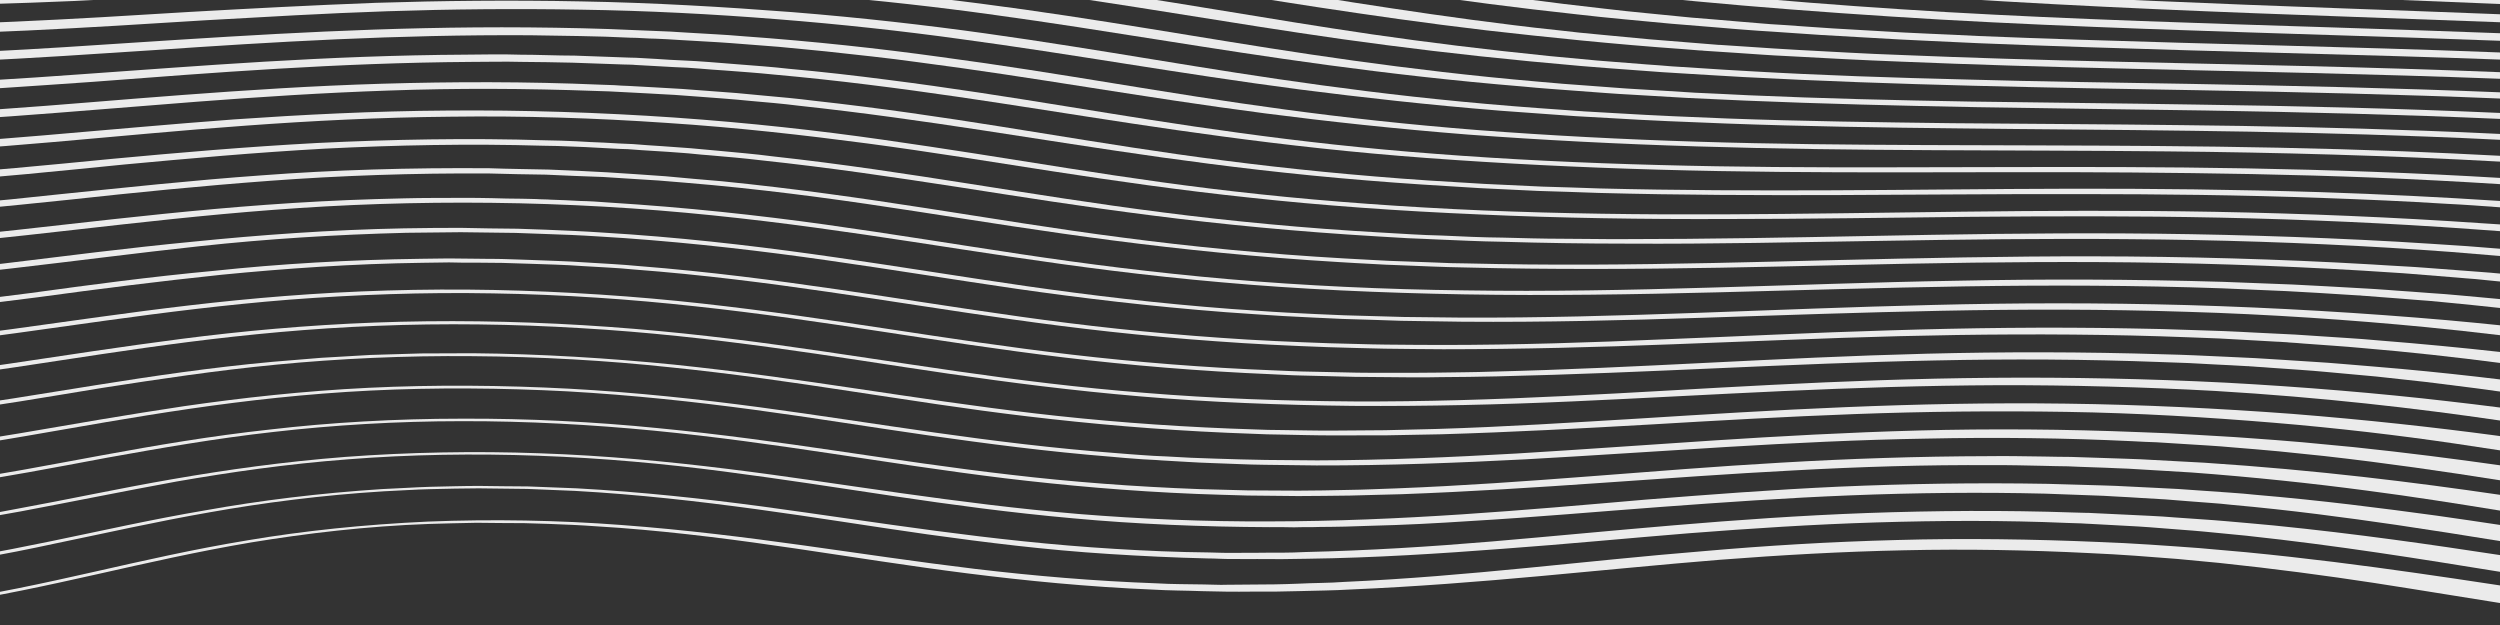
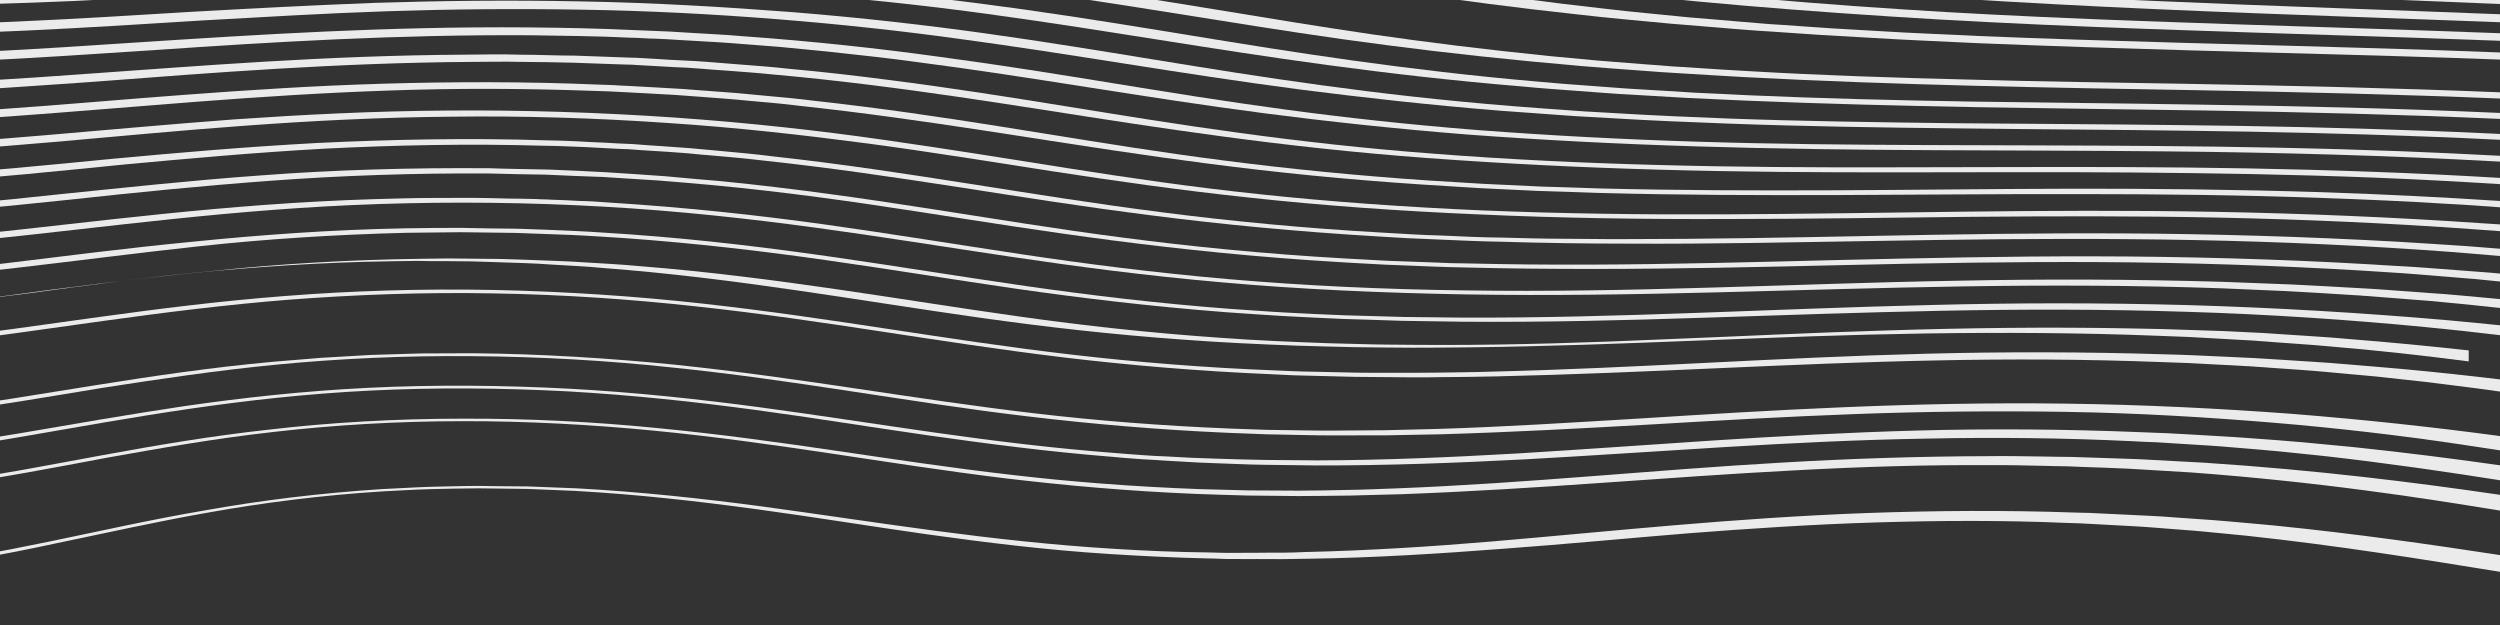
<svg xmlns="http://www.w3.org/2000/svg" id="Layer_1" x="0px" y="0px" width="2000px" height="500px" viewBox="0 0 2000 500" xml:space="preserve">
  <rect x="0" y="0" width="2000" height="500" fill="#333333" stroke="none" />
  <g>
    <g>
      <path fill="#EBEBEB" d="M1904.037-84.834c3.564,0.294,7.129,0.588,10.707,0.892c18.308,1.557,38.489,2.904,57.586,4.443 c9.184,0.683,18.446,1.325,27.67,1.988v7.782c-11.688-0.829-23.33-1.631-35.071-2.492c-21.534-1.671-42.592-3.127-64.529-4.921 c-21.667-1.774-43.903-3.575-64.954-5.379c-8.428-0.793-16.889-1.553-25.345-2.313H1904.037z" />
      <path fill="#EBEBEB" d="M1716.604-84.834c4.658,0.454,9.315,0.909,13.921,1.405c2.18,0.295,4.685,0.402,6.845,0.693 c0.432-0.114,2.133,0.062,1.709,0.174c1.014,0.092-2.49-0.221-0.125-0.009c1.259,0.112,2.51,0.225,3.776,0.336 c5.035,0.456,9.991,0.981,15.134,1.357c10.091,0.901,20.176,1.803,30.293,2.71c10.139,0.993,20.348,1.779,29.539,2.523 c19.221,1.458,37.494,3.089,57.387,4.525c19.957,1.536,40.007,2.938,60.229,4.329c21.475,1.474,43.042,2.889,64.689,4.268v7.666 c-22.807-1.443-45.746-2.935-68.824-4.495c-22.217-1.463-44.406-3.083-66.463-4.722c-22.164-1.557-44.799-3.596-67.181-5.262 c-11.569-0.957-21.627-1.869-31.579-2.677c-10.025-0.898-20.07-1.763-30.075-2.664c-5.081-0.373-9.938-0.951-15.015-1.323 c-1.245-0.112-2.504-0.217-3.756-0.33c-1.2-0.162-2.537-0.234-3.823-0.351c0.483-0.13-1.419-0.317-1.896-0.188 c-2.523-0.288-5.115-0.528-7.699-0.763c-10.303-0.927-20.274-2.111-30.578-3.032c-13.545-1.358-26.795-2.759-39.901-4.173 H1716.604z" />
      <path fill="#EBEBEB" d="M1546.099-84.834c32.605,4.012,66.79,7.823,102.723,11.372c9.462,0.939,18.962,1.849,28.45,2.787 c2.333,0.268,4.732,0.48,7.144,0.699c0.013-0.004,0.052,0,0.079-0.003c0.604-0.089,2.286,0.058,1.828,0.181 c1.307,0.118,2.618,0.224,3.924,0.34c5.273,0.384,10.336,0.958,15.623,1.346c20.567,1.76,42.538,3.878,61.667,5.164 c38.821,2.965,80.564,6.002,122.44,8.659c36.449,2.328,73.117,4.482,110.023,6.569v7.396 c-37.079-2.092-74.502-4.276-112.329-6.629c-45.494-2.898-90.96-5.912-137.54-9.659c-23.986-1.806-42.877-3.598-64.179-5.331 c-5.234-0.381-10.257-0.944-15.491-1.328c-1.278-0.112-2.611-0.212-3.884-0.325c0.47-0.131-1.483-0.301-1.968-0.17 c-4.127-0.447-2.318-0.216-3.777-0.35c-2.65-0.236-5.241-0.526-7.904-0.768c-10.5-1.024-21.016-2.041-31.499-3.062 c-52.935-5.235-102.733-10.942-148.89-16.889H1546.099z" />
      <path fill="#EBEBEB" d="M1395.414-84.834c55.762,8.232,115.84,16.066,182.647,22.79c19.196,1.81,38.337,3.69,57.634,5.506 c21.593,1.768,43.438,3.686,64.859,5.44c20.653,1.425,40.811,2.99,61.681,4.521c21.561,1.417,43.016,2.907,64.821,4.182 c57.169,3.477,114.747,6.491,172.943,9.428v7.179c-57.612-2.896-116.06-5.932-175.123-9.459 c-23.574-1.425-47.229-3.08-70.852-4.509c-23.699-1.692-47.872-3.466-71.697-5.163c-22.051-1.805-43.308-3.562-64.928-5.335 c0.504-0.136-1.537-0.304-2.041-0.166c0.185-0.051-4.611-0.408-3.757-0.33c-1.377-0.126-2.736-0.27-4.108-0.391 c-2.756-0.247-5.459-0.527-8.203-0.77c-5.505-0.497-10.938-1.055-16.444-1.548c-10.887-1.064-21.893-2.015-32.751-3.079 c-85.037-8.306-159.32-18.346-224.942-28.297H1395.414z" />
      <path fill="#EBEBEB" d="M1255.144-84.834c63.489,10.428,129.654,20.707,205.415,29.439c18.525,2.426,39.55,4.339,59.316,6.464 c20.142,2.142,41.643,3.954,62.462,5.911c0.49-0.135,2.458,0.045,1.966,0.18c0.367,0.032,0.539,0.054,0.65,0.067 c1.325,0.112,2.678,0.205,4.008,0.322c2.83,0.254,5.754,0.433,8.589,0.692c5.651,0.509,11.483,0.882,17.147,1.39 c11.431,0.932,22.793,1.942,34.355,2.792c21.852,1.534,43.188,3.038,65.537,4.544c91.377,5.852,185.279,10.254,279.678,14.465 c1.909,0.087,3.823,0.174,5.732,0.257v6.993c-95.088-4.402-193.609-8.703-292.268-14.984c-24.834-1.641-50.213-3.605-75.37-5.166 c-11.338-1.018-23.006-1.731-34.31-2.743c-5.639-0.504-11.441-0.857-17.075-1.358c-2.835-0.256-5.638-0.521-8.532-0.677 c-1.406-0.128-2.851-0.217-4.262-0.34c0.264-0.072-4.532-0.322-3.798-0.322c-0.542-0.145-1.629-0.055-2.173-0.199 c-22.952-2.14-46.52-4.172-68.835-6.423c-21.794-2.296-44.705-4.513-65.167-7.012c-84.002-9.758-155.51-20.639-221.629-31.419 c-5.838-0.96-11.622-1.916-17.42-2.873H1255.144z" />
      <path fill="#EBEBEB" d="M1119.704-84.834c9.124,1.505,18.142,3.012,27.019,4.527c68.599,11.486,134.772,22.941,211.923,32.866 c38.079,5.062,79.611,9.608,122.03,13.92c21.726,1.862,44.823,4.247,65.312,5.821c11.933,0.99,23.985,1.911,36.058,2.822 c5.963,0.532,12.02,0.981,18.074,1.422c5.673,0.419,11.357,0.826,17.129,1.137c91.981,6.348,191.713,11.127,289.439,14.954 c30.936,1.248,62.038,2.504,93.312,3.812v6.749c-27.929-1.154-55.996-2.286-84.275-3.424 c-101.257-4.182-205.575-8.631-311.245-15.865c-6.599-0.409-13.198-0.805-19.685-1.305c-6.022-0.441-11.961-0.952-17.996-1.394 c-11.895-0.983-23.986-1.771-35.866-2.752c-27.007-2.169-49.223-4.345-74.063-6.483c-46.634-4.608-91.915-9.666-132.923-14.985 c-82.626-10.669-152.256-22.43-220.741-33.588c-16.962-2.788-33.992-5.531-51.146-8.235H1119.704z" />
      <path fill="#EBEBEB" d="M973.648-84.834c40.352,5.7,77.908,11.733,114.11,17.729c71.952,11.821,139.768,23.885,219.014,34.155 c38.794,5.345,81.823,9.938,125.593,14.365c10.973,1.153,22.693,2.042,34.078,3.061c11.084,0.908,23.607,2.234,33.46,2.865 c12.383,0.932,24.78,1.854,37.192,2.788c6.188,0.476,12.35,1,18.617,1.389c5.918,0.367,11.809,0.744,17.744,1.116 c11.774,0.79,23.682,1.478,35.495,2.271c12.1,0.755,24.628,1.361,36.927,2.025c24.588,1.525,49.766,2.415,74.687,3.7 c50.378,2.192,100.999,4.19,152.012,6.005c42.101,1.541,84.546,3.082,127.423,4.773v6.388 c-39.12-1.511-78.484-2.917-118.206-4.333c-103.622-3.69-210.815-7.819-319.216-14.851c-6.653-0.509-13.45-0.857-20.182-1.277 c-6.203-0.474-12.358-0.988-18.633-1.379c-12.338-0.926-24.688-1.82-36.973-2.748c-15.133-1.014-25.648-2.17-38.689-3.25 c-12.37-1.108-25.132-2.096-37.217-3.264c-47.926-4.64-94.83-9.676-136.467-15.279c-84.932-11.033-155.204-23.134-226.652-34.662 c-47.395-7.58-95.935-15.008-147.546-21.588H973.648z" />
      <path fill="#EBEBEB" d="M789.377-84.834c4.074,0.379,8.142,0.765,12.23,1.131c5.956,0.686,12.338,1.204,18.334,1.742 c5.838,0.523,11.429,1.24,17.102,1.898c11.469,1.206,22.939,2.505,34.138,3.833c21.42,2.754,43.909,5.409,63.768,8.406 c41.648,5.79,79.084,11.964,116.739,17.935c74.098,12.165,144.856,24.498,227.594,34.915 c81.685,10.664,178.753,18.802,278.52,24.679c101.256,5.809,205.84,8.976,310.225,12.298c43.485,1.428,87.469,2.894,131.975,4.585 v6.043c-40.57-1.525-81.307-2.871-122.255-4.162c-105.57-3.438-215.289-6.579-325.742-12.834 c-107.042-6.271-213.161-14.873-301.126-26.189c-88.769-11.039-162.328-23.568-235.882-35.439 c-73.283-11.729-149.354-23.32-235.771-31.241c-10.329-1.086-20.903-1.982-31.414-2.93c-11.25-0.824-23.255-1.807-34.845-2.677 c-5.776-0.518-11.589-1-17.525-1.314c-1.451-0.133-2.948-0.204-4.387-0.327c0.047-0.012-0.828-0.087-1.265-0.119 c-0.596-0.075-1.253-0.169-1.65-0.06c-0.94-0.087-1.921-0.125-2.896-0.172H789.377z" />
      <path fill="#EBEBEB" d="M140.488-84.834c-49.582,1.129-99.627,1.781-149.943,1.258c-10.959-0.128-21.865-0.43-32.805-0.562 c-5.42-0.133-10.88-0.14-16.307-0.276c-4.451-0.105-8.66-0.288-12.941-0.42H140.488z" />
      <path fill="#EBEBEB" d="M-126.965-72.979c27.007,1.115,54.703,1.893,83.057,2.331c4.922-0.145,9.897,0.103,14.841,0.226 c5.069-0.151,10.21,0.132,15.28-0.021c10.234-0.126,20.538,0.11,30.81-0.024c20.593-0.384,41.411-0.539,62.203-1.044 c41.884-0.909,83.938-2.525,126.939-3.926c86.759-3.11,178.376-6.155,278.665-5.005c12.511,0.126,25.291,0.377,38.1,0.642 c12.734,0.491,25.76,0.319,38.556,1.009c25.926,0.916,51.866,2.074,77.681,3.512c13.232,0.856,25.1,1.248,39.685,2.386 c12.276,0.719,24.243,1.776,36.369,2.691c11.905,0.898,24.741,2.049,37.356,3.179c12.265,1.267,25.557,2.301,37.304,3.537 c47.983,4.987,92.226,10.732,134.228,16.698c41.153,6.123,80.351,12.436,118.432,18.685 c76.012,12.575,151.34,25.138,241.354,35.079c21.813,2.667,46.177,4.697,69.268,7.106c12.304,0.925,24.423,2.038,36.654,3.056 c6.095,0.543,12.312,0.988,18.394,1.534c3.963,0.354,12.291,1.021,18.413,1.296c13.066,0.998,26.344,1.835,39.536,2.754 c12.954,0.801,25.458,1.417,38.199,2.211c25.007,1.648,52.192,2.469,78.284,3.871c107.221,4.416,214.719,6.655,324.867,9.981 c30.387,0.914,61.283,1.979,92.492,3.195v5.686c-27.717-1.037-55.459-1.955-83.176-2.769 c-108.73-3.196-219.92-5.66-333.957-10.338c-28.227-1.418-55.949-2.417-84.548-4.213c-14.119-0.76-28.524-1.633-42.259-2.426 c-13.127-0.914-26.272-1.777-39.357-2.692c-7.131-0.441-12-0.727-20.833-1.437c-6.718-0.42-13.145-1.115-19.758-1.624 c-13.159-1.098-26.371-2.129-39.497-3.226c-25.086-2.415-51.41-4.66-74.867-7.436c-97.142-10.505-176.618-23.373-253.3-35.746 c-38.251-6.173-76.33-12.271-115.788-18.025c-39.927-5.628-81.279-10.898-125.255-15.348c-10.835-1.144-22.058-1.917-32.772-3.044 c-10.991-0.986-21.295-2.055-33.983-2.843c-12.073-0.907-24.259-1.699-36.29-2.606c-9.496-0.671-23.031-1.113-34.104-1.944 c-46.626-2.665-94.074-3.967-140.748-4.488c-92.597-1.015-181.265,2.033-269.204,5.009c-43.697,1.53-86.977,3.056-131.451,4.097 c-21.738,0.649-44.365,0.528-66.185,1.183c-11.111-0.003-22.203,0.104-33.271,0.104c-5.505,0-11.03,0.048-16.543,0.048 c-5.665,0-11.318-0.204-16.964-0.204c-11.242-0.134-22.46-0.275-33.68-0.408c-10.4-0.253-20.743-0.659-31.141-0.917 c-5.147-0.125-10.283-0.321-15.432-0.446c-0.628,0.166-1.638,0.1-2.604,0.009V-72.979z" />
-       <path fill="#EBEBEB" d="M-126.965-49.761c8.188,0.233,16.38,0.497,24.601,0.695c11.173,0.503,21.045,0.231,31.447,0.49 c10.355,0.118,20.526,0.463,31.182,0.2c42.823,0.128,85.851-1.343,129.477-2.481c43.633-1.829,88.092-3.331,133.272-5.249 c45.892-1.659,92.988-3.183,142.199-4.366c49.966-0.64,102.166-0.841,155.623,0.561c13.443,0.133,26.881,0.842,40.357,1.355 c6.753,0.261,13.663,0.298,20.296,0.744c6.771,0.255,13.356,0.794,20.135,1.054c13.922,0.748,25.81,1.383,41.492,2.278 c12.595,0.968,25.396,1.747,38.019,2.717c12.604,0.783,25.935,1.874,38.876,3.192c12.966,1.164,26.952,2.222,38.853,3.631 c12.564,1.126,24.562,2.678,36.94,3.961c12.065,1.425,23.548,2.887,35.429,4.292c94.272,11.712,170.132,25.79,251.253,38.624 c40.987,6.354,82.751,12.627,128.409,18.187c11.08,1.488,23.297,2.696,35.024,4.009c5.956,0.612,11.728,1.361,17.686,1.978 c6.056,0.624,12.358,1.149,18.479,1.781c12.385,1.201,24.627,2.396,37.251,3.524c12.875,1.066,25.821,2.062,38.715,3.124 c3.101,0.362,6.626,0.428,9.714,0.786c0.848,0.002,1.629,0.125,2.425,0.194c1.054,0-0.397,0.116,1.471,0.111 c1.689,0.153,3.399,0.339,5.169,0.339c6.838,0.525,13.802,0.938,20.746,1.37c13.688,0.89,28.1,1.964,41.298,2.621 c13.425,0.668,26.782,1.484,40.259,2.159c13.425,0.776,27.563,1.32,41.419,1.85c55.837,2.332,112.329,4.02,168.802,5.31 c101.336,2.417,203.58,4.153,310.648,8.475v5.262c-100.833-3.849-201.09-5.734-303.672-8.22 c-58.01-1.277-117.245-3.068-176.48-5.529c-14.809-0.643-29.373-1.155-44.247-1.96c-14.875-0.799-29.718-1.578-44.526-2.379 c-15.154-0.656-28.008-1.733-42.082-2.645c-6.818-0.524-13.747-0.923-20.632-1.351c-1.69-0.154-3.513-0.185-5.195-0.336 c0.053-0.018-3.115-0.386-3.586-0.258c-0.86-0.078-1.741-0.13-2.604-0.209c-3.491-0.233-6.877-0.591-10.375-0.825 c-56.188-4.006-108.254-9.427-157.604-15.045c-48.854-5.74-92.908-12.151-135.374-18.586 C969.482-7.19,893.382-20.856,805.617-31.68c-10.835-1.46-21.701-2.771-33.031-3.961c-11.422-1.199-22.826-2.396-34.209-3.592 c-11.383-1.199-22.992-2.119-34.488-3.149c-11.362-1.021-22.641-2.02-35.812-2.877c-12.715-0.789-25.371-1.653-37.894-2.62 c-11.993-0.539-23.952-1.113-35.754-1.848c-6.194-0.15-12.278-0.551-18.326-0.928c-6.176-0.24-12.378-0.388-18.54-0.624 c-12.338-0.399-24.588-0.908-36.873-1.164c-49.02-1.15-97.367-1.046-144.849-0.266c-46.978,0.891-93.161,2.389-138.807,4.213 c-45.301,1.927-90.509,3.867-136.161,5.401c-45.494,1.529-91.391,2.662-137.652,2.787c-11.385,0.004-23.43-0.176-35.044-0.176 c-11.575,0-23.649-0.203-34.197-0.463c-6.997-0.17-13.966-0.355-20.944-0.539V-49.761z" />
      <path fill="#EBEBEB" d="M-126.965-26.47c3.192,0.087,6.393,0.159,9.6,0.197c11.589,0.376,21.588,0.204,32.415,0.332 c10.688,0.127,21.222,0.009,32.308,0.008c89.111-0.651,177.864-5.567,270.92-9.758c47.308-1.932,96.309-4.092,147.876-4.729 c25.696-0.65,52.558-0.46,79.34-0.463c27.285,0.389,54.616,0.762,82.406,1.683c13.905,0.388,27.754,0.928,41.584,1.614 c14.206,0.769,28.49,1.414,42.729,2.179c26.266,1.832,52.033,3.29,79.365,5.911c27.723,2.311,52.597,4.946,77.985,7.729 c24.391,2.884,48.808,5.897,71.421,9.132c92.439,12.751,169.577,27.383,256.92,40.149c43.917,6.362,90.893,12.175,141.164,17.281 c12.888,1.155,25.643,2.452,38.557,3.611c13.299,1.021,26.67,2.13,40.08,3.161c6.46,0.402,14.311,1.032,19.407,1.486 c7.189,0.386,14.239,0.972,21.454,1.359c14.166,0.863,28.929,1.978,42.69,2.619c55.035,3.216,114.185,5.164,171.856,6.575 c58.658,1.669,117.364,2.425,176.713,3.454c80.815,1.483,164.447,3.266,250.174,6.791v4.974 c-80.771-3.327-161.547-5.195-242.031-6.66c-118.278-2.037-240.215-4.022-363.277-10.542c-15.419-0.777-28.91-1.792-43.526-2.577 c-7.097-0.474-14.211-0.931-21.376-1.315c-8.904-0.628-14.755-1.141-22.342-1.649c-14.318-1.026-28.684-2.117-42.729-3.291 c-13.663-1.306-27.504-2.451-41.128-3.761c-53.762-5.166-103.814-11.265-149.99-17.739 C982.062,18.276,903.892,3.871,815.303-8.043c-21.646-3.098-44.863-5.729-67.604-8.462c-23.595-2.459-47.044-5.086-71.109-6.896 c-22.596-2.202-50.516-3.711-76.139-5.499c-23.211-1.039-49.971-2.655-75.051-3.174c-203.036-6.575-379.77,12.673-574.53,13.976 c-11.535,0.406-23.954,0.291-35.894,0.043c-11.834-0.004-24.529,0.153-35.303-0.328c-2.213-0.026-4.427-0.074-6.639-0.122V-26.47z " />
      <path fill="#EBEBEB" d="M-126.965-2.97c2.815,0.035,5.699,0.081,8.435,0.112c10.86-0.137,21.779,0.135,32.679-0.005 C-41.43-3.383,4.182-4.489,49.463-6.523c45.791-2.051,91.873-4.626,139.189-7.068c47.694-2.465,97.143-4.744,149.129-5.902 c52.279-1.159,107.803-1.468,163.858,0.322c14.114,0.395,28.253,0.733,42.273,1.487c14.558,0.56,27.246,1.195,43.239,2.106 c26.697,1.7,53.268,3.288,80.971,5.942C722.878-4.899,772.97,1.05,819.298,7.598c93.272,13.191,171.844,28.177,263.314,40.869 c45.771,6.35,94.538,12.236,147.877,16.85c13.038,1.254,26.808,2.291,40.644,3.26c6.843,0.528,13.747,1.017,20.611,1.545 c3.074,0.273,7.58,0.596,9.614,0.706c3.626,0.244,7.304,0.421,10.92,0.664c14.562,0.883,29.193,1.706,43.724,2.679 c14.232,0.664,28.559,1.275,42.804,2.04c58.116,2.565,117.948,4.014,177.083,5.038c59.898,0.903,119.883,1.389,180.756,2.41 c78.185,1.082,160.107,2.999,243.355,6.7v4.771c-78.683-3.499-157.816-5.426-235.65-6.731 c-60.82-0.907-121.592-1.629-183.278-2.666c-61.196-1.147-122.956-2.648-184.882-5.249c-15.453-0.778-31.004-1.356-46.362-2.13 c-14.583-0.884-29.194-1.69-43.718-2.57c-3.625-0.245-7.322-0.386-10.938-0.632c-5.175-0.377-7.734-0.551-11.728-0.817 c-7.249-0.563-14.525-1.074-21.76-1.629c-14.432-1.126-29.174-2.05-42.823-3.44c-56.732-4.653-108.559-10.737-156.537-17.189 c-95.91-12.964-176.422-27.723-266.487-40.094C751.51,5.762,703.121,0.31,653.949-3.746c-23.435-2.1-50.98-3.746-77.489-5.433 c-12.616-0.63-25.305-1.098-37.88-1.723c-12.86-0.641-25.935-0.831-38.822-1.327c-51.582-1.548-103.105-1.603-152.879-0.172 C297.363-11.372,249.2-9.1,201.62-6.646c-47.183,2.438-94.095,5.061-141.556,7.408C12.717,2.801-35.264,4.261-83.797,4.783 c-12.218-0.12-24.45,0.098-36.643-0.025c-2.232,0-4.338-0.042-6.525-0.059V-2.97z" />
      <path fill="#EBEBEB" d="M-126.965,20.642c0.697,0.003,1.379,0.012,2.074,0.015c11.092,0,22.216-0.099,33.348-0.096 c11.311-0.398,22.754-0.594,34.216-0.719c11.437-0.402,22.886-0.679,34.356-1.086c11.508-0.406,23.017-0.898,34.506-1.415 c46.335-2.075,92.71-4.833,140.006-7.786c47.951-2.684,97.156-5.327,148.91-7.28c52.484-1.682,107.862-2.294,164.415-1.146 c57.274,1.026,114.463,4.396,168.829,8.572c56.26,4.53,107.213,10.393,154.647,17.029c95.193,13.312,174.962,28.727,268.99,41.494 c46.938,6.443,97.561,12.254,152.259,16.644c13.668,1.146,27.814,2.096,41.769,3.095c3.524,0.235,7.01,0.532,10.528,0.769 c1.418,0.127,4.79,0.27,4.546,0.334c1.888,0.003,3.649,0.315,5.545,0.312c7.395,0.401,14.743,0.87,22.157,1.271 c30.101,1.828,58.467,2.995,87.899,4.161c59.753,2.188,120.062,3.012,180.17,3.767c60.826,0.521,121.453,0.775,183.551,1.545 c62.728,0.652,127.099,2.021,193.133,4.45c20.255,0.711,40.663,1.591,61.11,2.592v4.688c-19.587-0.989-39.232-1.868-58.885-2.589 c-63.053-2.418-125.785-3.847-188.102-4.631c-61.568-0.884-123.104-1.131-185.426-1.907 c-61.436-0.643-123.932-1.567-186.453-3.895c-31.096-1.161-63.243-2.483-92.114-4.296c-7.395-0.396-14.768-0.839-22.149-1.236 c-1.869,0.001-3.625-0.309-5.508-0.309c-2.039-0.184-4.141-0.324-6.246-0.434c-3.697-0.247-7.343-0.548-11.046-0.796 c-14.55-1.136-29.499-2.06-43.956-3.189c-57.521-4.642-110.573-10.619-160.148-16.962 c-98.479-12.927-180.481-28.112-272.985-40.554C721.713,24.771,672.185,19.363,622,15.379 c-51.318-4.093-104.65-6.872-157.479-7.65c-52.385-0.907-104.204-0.415-154.443,1.259c-49.779,1.657-97.949,4.553-146.027,7.241 c-94.027,5.88-189.453,12.039-289.558,11.908c-0.485-0.003-0.974-0.009-1.458-0.01V20.642z" />
      <path fill="#EBEBEB" d="M-126.965,44.701c78.616-0.387,158-5.489,237.631-10.812c95.758-6.18,198.127-12.86,311.961-11.97 c28.623,0.268,57.565,0.829,86.249,2.223c7.201,0.278,14.41,0.605,21.646,0.883c9.131,0.277,14.246,0.935,21.681,1.224 c13.815,0.896,27.551,1.426,41.451,2.674c57.944,4.152,109.876,9.875,158.471,16.603c98.203,13.139,179.172,29.062,275.121,41.965 c47.927,6.514,99.774,12.215,155.392,16.601c55.843,4.239,116.409,7.466,175.452,9.258c60.614,1.927,121.632,2.439,182.292,2.696 c61.448,0.254,123.09,0.247,185.924,0.759c63.482,0.521,129.072,1.688,196.311,4.236c25.643,1.028,51.517,2.217,77.385,3.589v4.67 c-88.423-4.91-179.039-7.385-266.865-8.198c-123.586-1.281-247.318,0.056-375.271-3.975 c-63.435-1.921-124.063-5.085-183.523-9.473c-58.135-4.614-112.31-10.496-162.36-16.969 c-99.92-13.051-183.135-28.677-278.301-41.021c-23.211-3.246-48.171-5.84-72.833-8.545c-12.503-1.293-25.272-2.388-37.788-3.665 c-12.787-0.963-25.502-2.006-38.264-2.969c-12.774-0.98-27.358-1.604-40.788-2.471c-6.39-0.398-14.656-0.955-19.6-1.074 c-6.786-0.002-13.351-0.782-20.124-0.777c-26.522-1.383-53.622-1.455-80.225-1.967c-106.28-0.638-205.404,5.309-301.704,11.949 C74.502,43.33,26.432,46.503-22.574,48.83c-12.178,0.653-24.312,1.27-36.674,1.527c-12.23,0.548-24.61,0.791-36.932,1.044 c-10.153,0.162-20.503,0.318-30.785,0.429V44.701z" />
      <path fill="#EBEBEB" d="M-126.965,68.926c4.419-0.052,8.826-0.104,13.252-0.153c11.661-0.522,23.487-0.844,35.342-1.092 c47.329-1.819,94.645-4.706,142.047-8.185c96.016-6.713,196.039-15.144,309.448-15.777c14.299-0.13,28.604-0.444,43.042,0.042 c14.504,0,28.994,0.738,43.56,0.738c14.491,0.632,29.18,0.958,43.729,1.594c4.042,0,6.587,0.21,11.668,0.482 c3.513,0.138,6.932,0.459,10.437,0.597c6.951,0.465,13.907,0.931,21.004,1.201c13.994,0.541,28.066,1.881,42.412,2.984 c14.339,1.119,28.816,2.152,41.882,3.656c27.578,2.469,53.558,5.506,78.85,8.778c101.76,12.915,184.199,29.313,281.587,42.477 c48.64,6.67,100.879,12.611,157.636,16.845c56.347,4.365,118.074,7.354,177.84,8.884c61.408,1.692,123.002,1.985,184.305,1.858 c62.112,0,124.189-0.44,187.879-0.186c64.455,0.258,130.787,1.226,199.16,3.776c34.064,1.219,68.055,2.865,101.887,4.891v4.985 c-33.362-2.109-67.326-3.9-101.178-5.237c-64.755-2.559-129.265-3.567-193.031-4.077c-125.058-1.021-249.533,1.479-379.002-2.275 c-64.112-1.799-125.321-4.907-185.207-9.322c-59.203-4.367-113.515-10.51-163.567-17.24 C877.713,95.809,792.728,79.838,694.408,67.723c-24.484-3.042-49.575-5.777-75.688-8.117c-12.749-1.319-25.962-2.221-38.98-3.227 c-6.581-0.403-13.074-0.894-19.48-1.467c-6.441-0.579-13.775-0.942-20.76-1.209c-7.051-0.274-13.866-0.898-20.918-1.17 c-3.511-0.138-6.91-0.445-10.422-0.58c-1.644-0.26-6.42-0.25-9.496-0.367c-13.648-0.524-27.285-0.925-40.875-1.448 c-13.589-0.375-27.245-0.494-40.827-0.63c-13.523-0.379-27.034,0.017-40.485,0.017c-106.928,0.767-204.846,8.525-302.115,15.94 c-48.447,3.323-97.049,7.033-147.126,8.81c-12.505,0.376-24.947,0.871-37.403,1.246c-5.6,0.116-11.198,0.181-16.797,0.245V68.926z " />
      <path fill="#EBEBEB" d="M-126.965,93.588c42.062-0.991,85.195-3.1,127.084-6.251c48.514-3.328,96.559-7.703,146.658-11.416 c50.463-3.758,102.952-7.265,158.83-8.933c56.226-1.679,115.919-1.798,174.723,0.752c3.712,0.144,7.437,0.244,11.132,0.386 c3.672,0.328,7.567,0.462,11.404,0.611c7.042,0.474,14.312,0.697,21.349,1.173c7.109,0.481,14.24,0.752,21.467,1.238 c7.137,0.644,14.604,1,21.76,1.642c14.735,0.956,29.088,2.224,42.651,3.604c13.882,1.245,28.054,2.52,40.936,4.192 c108.438,11.95,193.415,28.896,290.889,42.774c48.979,6.975,101.548,13.166,158.22,17.814c28.028,2.429,58.336,4.277,87.283,5.942 c15.412,0.774,30.936,1.395,46.42,2.177c15.22,0.395,30.388,0.947,45.633,1.459c62.105,1.563,124.747,1.747,186.759,1.487 c62.819-0.251,125.448-1.134,189.759-1.262c65.072-0.127,132.166,0.588,201.492,2.774c47.535,1.578,95.268,3.941,142.518,7.021 v5.075c-14.048-1.041-28.141-2.11-42.639-2.796c-32.559-2.06-65.689-3.502-98.758-4.659c-65.742-2.416-131.107-3.11-195.604-3.11 c-126.264-0.255-253.023,2.57-384.15-0.943c-16.186-0.513-32.287-1.202-48.469-1.6c-15.41-0.774-30.822-1.549-46.247-2.215 c-31.632-1.906-61.899-3.755-91.424-6.232c-58.871-4.765-112.781-11.316-162.765-18.298 c-99.728-13.989-187.322-30.243-291.223-41.447c-12.396-1.605-25.992-2.703-39.219-3.889c-13.039-1.35-26.549-2.257-39.867-3.278 c-6.58-0.587-13.457-0.886-20.012-1.479c-6.838-0.422-14.25-0.704-21.221-1.174c-7.045-0.474-14.326-0.647-21.344-1.117 c-3.332-0.125-6.592-0.385-9.938-0.513c-3.486-0.138-7.024-0.197-10.515-0.334c-55.604-2.061-111.62-2.294-165.184-0.345 C205.178,75.999,108.902,85.799,8.984,93.031c-44.5,3.221-89.596,5.725-135.949,6.953V93.588z" />
      <path fill="#EBEBEB" d="M-126.965,118.726c3.69-0.126,7.38-0.277,11.079-0.508c101.733-3.906,198.313-14.906,303.55-22.722 c53.823-3.712,110.825-6.678,170.592-7.058c59.925-0.518,122.877,1.57,181.059,5.581c60.481,4.228,115.734,10.415,166.734,17.722 c51.164,7.266,99.275,15.093,147.896,22.781c48.666,7.698,98.898,15.092,154.271,20.914 c55.432,5.912,115.727,10.232,178.124,12.919c63.31,2.581,126.858,3.393,190.639,3.14c64.312-0.263,127.993-1.369,192.741-2.14 c65.443-0.778,132.558-1.153,202.348,0.114c70.507,1.3,143.795,4.316,214.573,9.208c4.618,0.325,8.925,0.574,13.358,0.854v5.4 c-6.328-0.535-15.287-1.05-22.607-1.628c-65.431-4.755-133.996-7.775-201.726-9.2c-67.054-1.408-133.134-1.158-198.798-0.641 c-64.847,0.64-129.661,1.751-195.88,1.751c-65.007,0.256-132.876-0.7-197.453-3.659c-64.243-2.688-127.09-7.231-183.761-13.434 c-56.89-6.045-108.386-13.476-157.716-21.075c-49.331-7.599-96.91-15.444-148.029-22.253 c-50.802-6.704-104.662-12.821-160.777-16.468c-57.326-3.947-115.191-5.748-172.65-4.958c-56.765,0.51-111.54,3.313-164.051,7.165 c-52.252,3.74-102.312,8.662-153.303,13.065c-50.477,4.354-101.945,8.342-154.781,10.555c-5.022,0.314-10.21,0.495-15.432,0.644 V118.726z" />
      <path fill="#EBEBEB" d="M-126.965,144.056c20.805-0.839,41.584-1.984,62.528-3.443c51.637-3.599,102.502-8.472,154.173-13.537 c52.402-4.869,106.396-9.584,164.116-12.689c58.386-2.83,120.815-4.15,183.059-2.124c8.05,0.146,15.24,0.325,23.94,0.736 c7.473,0.498,15.074,0.825,22.713,1.118c7.501,0.503,15.141,0.859,22.787,1.147c7.521,0.677,15.292,1.13,22.999,1.645 c7.705,0.521,15.312,1.143,23.038,1.662c7.459,0.665,14.709,1.361,22.076,2.02c7.369,0.662,14.624,1.404,21.991,2.065 c7.335,0.655,14.292,1.501,21.21,2.368c56.903,6.226,108.202,14.212,158.57,22.084c50.451,7.933,100.277,15.973,154.325,22.854 c53.908,6.926,112.939,12.667,175.414,16.133c7.746,0.521,15.616,0.938,23.488,1.36c7.016,0.377,15.902,0.833,23.866,0.974 c16.255,0.771,32.793,1.53,48.7,1.659c16.109,0.393,32.11,0.911,48.449,0.917c16.341-0.006,32.726,0.413,48.959,0.286 c65.729,0,130.888-1.24,196.18-2.511c66.204-1.29,133.373-2.43,203.533-2.043c70.897,0.392,145.068,2.508,218.396,6.607 c18.686,1.16,35.753,2.167,55.816,3.55c8.852,0.708,17.752,1.4,26.637,2.093v5.797c-13.061-1.104-26.101-2.205-39.192-3.237 c-14.81-1.156-33.17-2.308-49.721-3.358c-67.989-4.119-138.038-6.321-206.794-6.843c-68.075-0.639-134.891,0.226-201.778,1.385 c-65.962,1.03-132.393,2.576-200.513,2.188c-33.692-0.003-67.485-0.524-101.568-1.541c-17.201-0.256-33.288-1.095-49.582-1.759 c-8.235-0.496-15.756-0.579-24.807-1.065c-8.164-0.385-16.115-1.049-24.258-1.436c-64.471-3.826-124.964-9.646-180.02-16.727 c-55.24-6.982-105.722-14.991-156.111-22.869c-50.584-7.755-101.543-15.382-156.968-21.296 c-6.838-0.786-13.637-1.556-20.745-2.191c-7.09-0.637-14.213-1.256-21.316-1.892c-7.242-0.45-14.014-1.419-21.275-1.865 c-7.057-0.636-14.417-0.991-21.634-1.478c-7.183-0.48-14.491-0.844-21.502-1.473c-7.712-0.139-15.192-0.702-22.767-1.061 c-7.592-0.36-15.088-0.906-22.738-1.047c-6.328-0.396-14.624-0.497-21.873-0.62c-59.329-1.775-118.604-0.511-175.01,2.321 c-55.77,3.102-108.691,7.878-161.128,12.753c-51.53,5.135-102.999,10.5-156.69,14.104c-22.713,1.667-45.731,2.859-68.975,3.899 V144.056z" />
      <path fill="#EBEBEB" d="M-126.965,170.06c6.181-0.336,12.376-0.714,18.612-1.149c52.729-2.938,104.384-7.931,155.769-13.482 c52.336-5.3,105.14-11.08,161.896-15.148c57.009-4.331,118.994-6.216,182.199-5.7c15.723,0.602,31.672,0.689,47.553,1.079 c16.553,0.639,31.162,1.316,46.72,2.203c15.479,0.882,31.062,2.092,46.613,3.137c15.12,1.355,29.79,2.807,44.956,3.988 c59.036,5.893,112.555,13.671,164.19,21.647c51.813,7.997,102.005,16.407,156.794,23.461 c54.486,7.197,114.054,13.055,177.211,16.655c7.971,0.382,15.848,0.921,23.846,1.303c3.836,0.147,8.39,0.483,11.575,0.606 c4.136,0.12,8.237,0.322,12.372,0.445c8.215,0.392,16.585,0.52,24.812,0.907c8.328,0.396,16.585,0.713,24.682,0.709 c32.46,0.772,65.637,1.108,98.6,0.98c66.63-0.261,132.188-2.006,198.148-3.664c66.894-1.544,134.784-3.102,205.993-2.971 c71.843,0.133,147.438,2.119,221.476,6.46c9.184,0.669,18.633,1.066,27.902,1.658c2.259,0.2,4.644,0.296,6.996,0.423 c4.394,0.235,4.956,0.404,7.692,0.55c4.308,0.389,8.813,0.605,13.153,0.996c8.812,0.623,17.532,1.368,26.384,1.992 c4.34,0.395,8.865,0.622,13.205,1.011c2.545,0.229,5.077,0.461,7.614,0.696v6.354c-2.93-0.287-5.838-0.588-8.779-0.867 c-3.956-0.355-7.806-0.81-11.774-1.163c-4.294-0.383-8.773-0.604-12.954-1.055c-8.68-0.684-17.294-1.413-25.947-2.099 c-4.273-0.382-8.653-0.66-12.927-1.045c-1.702-0.151-5.348-0.457-5.479-0.425c-2.166-0.112-4.273-0.295-6.453-0.411 c-8.628-0.517-17.162-1.14-25.755-1.656c-68.704-4.105-139.581-6.419-209.326-6.804c-68.962-0.389-136.507,0.792-204.005,2.347 c-66.549,1.533-133.928,3.123-202.705,3.125c-33.99,0-68.207-0.293-102.709-1.207c-17.386-0.264-33.381-1.084-49.984-1.72 c-4.147,0-8.185-0.469-12.345-0.469c-4.983-0.265-8.467-0.456-12.755-0.687c-8.189-0.489-16.498-0.819-24.588-1.39 c-65.112-3.866-125.608-10.111-181.14-17.321c-55.491-7.204-106.689-15.434-158.267-23.399 c-51.396-7.938-104.356-15.437-161.976-20.865c-14.452-1.291-28.915-2.567-43.493-3.703c-14.961-0.806-29.199-1.958-44.267-2.815 c-15.292-0.428-31.474-1.24-45.712-1.859c-15.193-0.127-30.327-0.568-45.407-0.938c-60.329-0.388-119.433,1.712-175.122,5.845 c-55.294,4.104-108.209,9.397-160.453,15.125c-52.166,5.362-104.49,10.864-159.22,14.216c-7.681,0.474-15.525,0.89-23.423,1.278 V170.06z" />
      <path fill="#EBEBEB" d="M-126.965,196.12c34.003-1.949,67.987-4.734,101.336-8.005c102.813-10.515,204.826-25.157,326.187-28.839 c15.267-0.401,30.499-0.915,46.103-0.917c15.591,0,31.154-0.223,46.825,0.157c7.825,0.234,15.697,0.462,23.567,0.46 c4.062,0.218,7.508,0.024,12.193,0.277c3.685,0.328,7.799,0.165,11.476,0.491c7.732,0.143,15.305,0.647,22.965,1.015 c7.707,0.138,15.386,0.645,23.071,1.253c62.463,3.879,119.995,10.176,173.606,17.641c53.663,7.538,103.992,15.801,155.966,23.621 c51.974,7.822,106.995,14.876,166.555,20.046c59.654,5.176,124.666,8.227,189.408,8.997c65.259,1.032,130.928-0.291,195.186-2.21 c65.324-1.808,130.226-4.374,197.776-5.517c68.206-1.428,139.933-1.304,213.307,0.889c18.44,0.636,36.847,1.493,55.394,2.129 c18.439,0.888,36.727,1.952,55.146,2.996c2.307,0.123,4.598,0.272,6.931,0.393c1.544,0.14,1.22,0.097,4.434,0.271 c1.066,0.095,2.192,0.143,3.267,0.237c4.26,0.381,8.857,0.496,13.025,0.944c8.8,0.523,17.373,1.288,26.093,1.906 c17.287,1.031,35.251,3.013,52.948,4.517c1.418,0.13,2.782,0.273,4.201,0.405v7.096c-7.262-0.793-14.59-1.571-21.992-2.327 c-15.915-1.431-29.763-3.178-47.732-4.355c-8.468-0.757-17.121-1.33-25.656-2.009c-4.213-0.38-8.6-0.62-12.801-0.999 c-1.1,0-2.134-0.157-3.193-0.25c0.986,0.09-1.723-0.235-2.147-0.123c-2.141-0.113-4.234-0.275-6.374-0.391 c-16.908-1.009-33.686-2.206-50.807-3.021c-17.188-0.767-34.429-1.471-51.609-2.246c-68.924-2.427-137.839-2.604-205.237-1.568 c-66.696,1.026-132.307,3.116-199.075,4.796c-65.854,1.656-133.267,2.799-201.38,1.629c-66.942-1.146-133.301-4.156-194.529-9.646 c-122.818-10.666-218.874-29.314-325.245-43.753c-52.883-7.181-109.579-13.419-168.861-16.762 c-60.402-3.456-120.578-4.077-179.728-2.135c-116.747,3.832-217.098,18.456-322.276,29.179 c-35.165,3.802-71.288,6.844-108.32,8.905V196.12z" />
      <path fill="#EBEBEB" d="M-126.965,223.015c43.757-2.88,86.792-7.31,129.489-12.163c49.33-5.985,98.826-12.404,151.661-17.479 c52.814-5.343,109.373-9.544,169.065-10.702c14.994-0.266,30.089-0.39,45.195-0.395c15.14,0.372,30.347,0.575,45.587,0.703 c15.755,0.535,30.073,1,45.049,1.757c15.033,0.651,29.982,1.852,44.942,2.759c59.282,4.276,113.773,11.074,165.165,18.498 c51.521,7.444,100.633,15.507,151.806,22.894c51.265,7.348,105.61,13.893,164.257,18.294c14.939,0.903,29.471,2.164,44.65,2.928 c15.08,0.766,30.751,1.594,45.501,2.123c15.742,0.5,31.565,0.841,47.367,1.341c15.486,0.128,30.997,0.393,46.587,0.52 c63.152,0.258,125.594-1.57,187.222-3.755c62.47-2.215,124.553-4.828,189.249-6.364c65.316-1.688,133.961-1.833,204.163,0.095 c71.216,2.074,141.324,6.293,207.86,12.086c14.412,1.293,28.406,2.662,42.148,4.074v7.924 c-19.235-2.287-38.934-4.457-59.163-6.449c-59.601-5.771-125.495-10.316-191.489-12.261 c-65.708-2.164-131.642-2.117-196.125-0.823c-63.788,1.279-126.642,3.49-190.328,5.57c-62.834,2.046-127.402,3.702-192.769,3.19 c-16.373-0.258-32.691-0.475-48.964-0.73c-15.705-0.644-31.521-0.982-47.217-1.51c-16.499-0.635-31.573-1.562-47.408-2.313 c-15.532-0.889-30.572-2.035-45.812-3.062c-60.063-4.618-115.436-11.272-167.218-18.688 c-51.562-7.506-100.514-15.543-151.785-22.833c-50.946-7.296-104.788-13.643-162.022-17.75 c-14.354-0.868-28.301-1.911-42.957-2.547c-14.702-0.641-29.536-0.98-44.168-1.614c-14.688-0.132-29.319-0.446-43.943-0.569 c-14.53,0.26-29.1,0.215-43.564,0.471c-57.434,1.427-112.866,5.055-164.508,10.636c-51.237,5.542-100.561,12.018-151.042,17.838 c-44.468,5.124-89.636,9.906-136.481,12.916V223.015z" />
-       <path fill="#EBEBEB" d="M-126.965,250.344c2.28-0.164,4.586-0.299,6.857-0.475c49.402-3.481,96.977-9.311,144.445-15.438 c47.27-6.489,95.565-13.007,147.426-17.817c51.318-5.476,107.478-8.82,165.336-9.586c7.301,0,14.523-0.281,21.824-0.281 c7.303,0.129,14.644,0.098,21.993,0.233c7.262,0.244,14.703,0.013,21.997,0.259c8.03,0.125,14.538,0.597,21.957,0.729 c14.373,0.624,28.817,0.925,43.289,1.959c14.456,0.881,29.26,1.62,42.968,2.937c56.565,4.462,108.419,11.336,158.062,18.528 c49.858,7.218,97.499,15.014,147.5,21.992c49.925,7.035,103.204,12.99,159.974,16.87c28.167,2.092,58.05,3.315,86.966,4.355 c15.094,0.268,30.387,0.939,45.313,1.073c14.87,0.124,29.685,0.287,44.566,0.291c60.435-0.004,119.976-1.968,178.468-4.549 c59.4-2.318,118.332-5.352,179.603-7.127c61.8-1.933,126.269-2.836,192.733-1.559c16.645,0.247,33.447,0.672,50.164,1.311 c8.436,0.135,16.725,0.715,25.186,0.847c8.349,0.398,16.743,0.728,25.032,1.225c8.354,0.396,16.705,0.828,25.106,1.229 c2.067,0.114,4.154,0.201,6.248,0.311c2.379,0.129,4.684,0.326,7.062,0.455c3.936,0.263,7.871,0.519,11.82,0.786 c15.902,1.16,31.373,1.869,47.508,3.4c34.549,2.739,66.882,5.86,97.561,9.263v8.783c-35.211-4.581-72.475-8.767-111.196-12.003 c-13.716-1.318-30.559-2.308-45.659-3.485c-3.909-0.262-7.646-0.709-11.635-0.858c-1.551-0.138-3.088-0.357-4.719-0.357 c-1.914-0.1-3.783-0.319-5.736-0.319c-7.587-0.51-15.273-0.889-22.939-1.301c-7.594-0.511-15.405-0.759-22.992-1.267 c-7.791-0.264-15.538-0.635-23.303-0.895c-15.512-0.635-31.169-1.086-46.793-1.469c-62.316-1.409-124.705-1-185.803,0.542 c-60.494,1.521-119.941,4.284-180.682,6.469c-59.885,2.304-121.438,3.984-183.928,3.984c-15.63,0-31.342-0.324-46.893-0.453 c-15.437-0.259-30.307-0.812-45.453-1.209c-30.837-1.147-60.687-2.554-89.826-4.745c-58.137-4.098-112.104-10.359-162.467-17.457 c-50.33-7.094-98.09-14.871-147.479-22.021c-49.264-7.135-100.509-13.771-155.623-17.934c-13.358-1.36-27.563-1.854-41.359-2.749 c-13.457-1.034-28.18-1.327-42.543-1.841c-6.978-0.266-14.737-0.531-21.151-0.661c-7.123-0.005-14.225-0.073-21.309-0.201 c-7.07,0.151-14.172-0.063-21.243-0.191c-7.028,0.128-14.093,0.176-21.122,0.3c-56.041,0.765-109.884,4.568-160.922,9.568 c-50.304,5.284-98.859,11.415-146.533,17.95c-47.858,6.186-96.531,11.946-146.943,16.114c-3.57,0.248-7.142,0.465-10.713,0.696 V250.344z" />
+       <path fill="#EBEBEB" d="M-126.965,250.344c2.28-0.164,4.586-0.299,6.857-0.475c49.402-3.481,96.977-9.311,144.445-15.438 c47.27-6.489,95.565-13.007,147.426-17.817c51.318-5.476,107.478-8.82,165.336-9.586c7.301,0,14.523-0.281,21.824-0.281 c7.303,0.129,14.644,0.098,21.993,0.233c7.262,0.244,14.703,0.013,21.997,0.259c8.03,0.125,14.538,0.597,21.957,0.729 c14.373,0.624,28.817,0.925,43.289,1.959c14.456,0.881,29.26,1.62,42.968,2.937c56.565,4.462,108.419,11.336,158.062,18.528 c49.858,7.218,97.499,15.014,147.5,21.992c49.925,7.035,103.204,12.99,159.974,16.87c28.167,2.092,58.05,3.315,86.966,4.355 c15.094,0.268,30.387,0.939,45.313,1.073c14.87,0.124,29.685,0.287,44.566,0.291c60.435-0.004,119.976-1.968,178.468-4.549 c59.4-2.318,118.332-5.352,179.603-7.127c61.8-1.933,126.269-2.836,192.733-1.559c16.645,0.247,33.447,0.672,50.164,1.311 c8.436,0.135,16.725,0.715,25.186,0.847c8.354,0.396,16.705,0.828,25.106,1.229 c2.067,0.114,4.154,0.201,6.248,0.311c2.379,0.129,4.684,0.326,7.062,0.455c3.936,0.263,7.871,0.519,11.82,0.786 c15.902,1.16,31.373,1.869,47.508,3.4c34.549,2.739,66.882,5.86,97.561,9.263v8.783c-35.211-4.581-72.475-8.767-111.196-12.003 c-13.716-1.318-30.559-2.308-45.659-3.485c-3.909-0.262-7.646-0.709-11.635-0.858c-1.551-0.138-3.088-0.357-4.719-0.357 c-1.914-0.1-3.783-0.319-5.736-0.319c-7.587-0.51-15.273-0.889-22.939-1.301c-7.594-0.511-15.405-0.759-22.992-1.267 c-7.791-0.264-15.538-0.635-23.303-0.895c-15.512-0.635-31.169-1.086-46.793-1.469c-62.316-1.409-124.705-1-185.803,0.542 c-60.494,1.521-119.941,4.284-180.682,6.469c-59.885,2.304-121.438,3.984-183.928,3.984c-15.63,0-31.342-0.324-46.893-0.453 c-15.437-0.259-30.307-0.812-45.453-1.209c-30.837-1.147-60.687-2.554-89.826-4.745c-58.137-4.098-112.104-10.359-162.467-17.457 c-50.33-7.094-98.09-14.871-147.479-22.021c-49.264-7.135-100.509-13.771-155.623-17.934c-13.358-1.36-27.563-1.854-41.359-2.749 c-13.457-1.034-28.18-1.327-42.543-1.841c-6.978-0.266-14.737-0.531-21.151-0.661c-7.123-0.005-14.225-0.073-21.309-0.201 c-7.07,0.151-14.172-0.063-21.243-0.191c-7.028,0.128-14.093,0.176-21.122,0.3c-56.041,0.765-109.884,4.568-160.922,9.568 c-50.304,5.284-98.859,11.415-146.533,17.95c-47.858,6.186-96.531,11.946-146.943,16.114c-3.57,0.248-7.142,0.465-10.713,0.696 V250.344z" />
      <path fill="#EBEBEB" d="M-126.965,278.259c10.225-0.84,20.672-1.52,30.771-2.499c11.402-1.465,23.541-2.497,35.476-3.655 c95.181-10.599,183.238-27.125,288.484-35.285c53.04-4.152,110.242-6.011,167.264-4.848 c56.996,1.162,114.377,5.053,166.363,10.828c105.425,11.674,193.647,28.995,295.984,40.902 c51.153,5.968,106.093,10.449,163.05,12.643c6.932,0.374,14.624,0.593,21.051,0.841c7.362,0.134,14.703,0.331,22.058,0.463 c7.368,0.132,14.703,0.356,22.078,0.487c7.335,0.133,14.432,0.097,21.659,0.097c14.405,0,28.758,0.122,43.301-0.14 c14.464-0.26,29.081-0.285,43.419-0.799c117.445-2.874,227.196-11.28,347.311-14.33c61.203-1.568,125.4-1.556,190.004,0.485 c16.3,0.377,32.387,1.14,48.514,1.907c8.058,0.384,16.128,0.758,24.211,1.142c10.257,0.501,15.87,1.1,24.146,1.493 c15.359,1.124,30.181,1.76,45.989,3.176c15.565,1.309,31.515,2.589,46.773,3.96c27.723,2.525,53.936,5.38,79.061,8.417v9.703 c-7.21-0.99-14.458-1.976-21.76-2.957c-12.57-1.558-25.105-3.172-37.723-4.736c-13.059-1.505-26.396-2.826-39.424-4.325 c-13.357-1.286-26.953-2.399-40.396-3.691c-13.021-1.248-29.354-2.243-43.971-3.293c-3.764-0.247-7.42-0.641-11.264-0.79 c-1.729-0.232-3.77-0.232-5.6-0.395c-1.861-0.168-0.562-0.117-1.709-0.116c-0.895-0.076-1.848-0.145-2.789-0.145 c-7.282-0.489-14.756-0.759-22.11-1.156c-14.656-0.889-29.506-1.605-44.585-1.997c-59.601-2.291-120.514-2.571-179.899-1.287 c-117.352,2.293-230.105,10.016-351.419,12.746c-14.801,0.386-29.969,0.482-44.976,0.614c-14.855,0.384-30.208,0.09-45.401-0.034 c-7.553-0.001-15.213-0.054-22.647-0.19c-7.348-0.13-14.648-0.432-21.984-0.559c-7.354-0.135-14.648-0.412-21.991-0.546 c-8.21-0.129-14.849-0.713-22.422-0.966c-58.613-2.437-114.722-7.24-166.383-13.414c-103.113-12.399-191.058-29.715-295.044-40.93 c-51.556-5.65-105.749-9.453-162.255-10.363c-55.518-1.034-110.652,1.035-162.646,5.01 c-102.662,8.186-191.224,24.296-287.459,35.687c-11.629,1.561-24.083,2.622-36.165,3.875c-11.514,1.114-23.422,1.905-34.943,2.978 V278.259z" />
-       <path fill="#EBEBEB" d="M-126.965,306.795c46.223-3.53,90.721-9.344,134.312-15.828c45.143-6.72,90.451-13.738,138.072-19.889 c47.904-6.184,99.666-10.97,154.269-13.031c55.195-2.08,111.926-1.214,166.828,2.093c55.358,3.339,107.259,9.089,155.98,15.829 c48.872,6.771,95.531,14.183,143.31,21.06c47.82,6.883,97.561,13.155,150.754,17.313c53.558,4.372,108.916,6.423,166.39,6.807 c56.24,0.263,113.144-1.587,168.053-4.285c55.829-2.586,110.354-6.153,166.388-8.961c56.605-2.842,114.985-5.151,175.931-5.658 c61.423-0.521,125.25,0.712,187.468,3.904c60.533,3.255,123.354,8.517,176.99,14.771c14.457,1.639,28.498,3.35,42.221,5.107 v10.398c-67.976-9.942-142.094-18.52-227.825-23.665c-56.698-3.103-115.437-4.724-173.977-4.597 c-57.97,0.255-115.118,2.117-171.696,4.693c-56.067,2.56-111.857,5.733-169.186,8.302c-56.805,2.545-115.291,3.952-174.996,3.562 c-57.229-0.635-116.557-2.982-170.324-7.63c-54.068-4.593-104.214-11.037-152.158-18c-47.932-6.963-94.008-14.516-142.615-21.116 c-48.236-6.613-99.19-12.39-153.026-15.491c-53.237-3.227-109.386-4.01-162.771-1.812c-53.213,2.044-103.608,6.938-151.157,13.006 c-47.262,6.038-92.198,13.233-137.684,20.057c-44.904,6.74-91.127,12.885-139.549,16.748V306.795z" />
      <path fill="#EBEBEB" d="M-126.965,335.802c0.887-0.06,1.781-0.114,2.67-0.173c11.569-1.039,22.913-2.279,34.521-3.32 c11.428-1.283,22.369-2.895,34.057-4.025c45.334-5.778,88.642-13.187,133.061-20.253c44.639-7.104,90.789-14.018,141.059-18.608 c12.757-1.054,25.536-2.101,38.325-3.159c13.179-0.758,26.351-1.536,39.583-2.302c13.45-0.516,27.086-0.696,40.609-1.214 c13.676-0.13,27.418-0.031,41.16-0.158c54.977,0.514,110.044,4.001,161.183,9.107c51.291,5.363,99.142,12.202,146.002,19.202 c46.989,6.969,93.597,14.043,142.8,19.822c49.289,5.791,101.926,9.971,156.113,12.125c6.811,0.264,13.662,0.457,20.467,0.723 c3.273,0.127,6.565,0.209,9.826,0.334c3.466,0.135,7.037-0.003,10.503,0.133c13.96,0.129,28.298,0.575,42.027,0.445 c13.637-0.123,27.305-0.175,40.988-0.307c13.695-0.377,27.464-0.625,41.212-1.007c55.148-1.674,108.4-5.141,161.932-8.321 c107.703-6.785,219.516-13.591,341.596-11.933c61.503,0.776,123.189,3.864,180.743,8.161 c59.706,4.752,113.216,10.671,162.751,17.268c1.271,0.172,2.511,0.346,3.777,0.516v11.439 c-11.954-1.855-24.013-3.688-36.311-5.484c-44.221-6.522-93.742-12.395-145.014-16.65c-52.855-4.391-108.619-7.762-165.627-8.664 c-56.481-0.912-113.264-0.312-168.962,1.754c-55.1,2.045-109.452,5.113-164.257,8.376c-54.277,3.069-109.803,6.118-167.05,7.8 c-14.346,0.256-28.625,0.561-42.897,0.816c-14.518-0.003-29.021,0.087-43.492,0.087c-14.331,0-28.125-0.423-42.18-0.676 c-3.513,0-6.977-0.189-10.502-0.192c-4.387-0.125-7.283-0.277-10.979-0.421c-7.037-0.269-14.047-0.562-21.092-0.828 c-55.855-2.444-109.241-7.134-159.087-13.061c-49.966-5.876-96.001-13.289-142.782-20.282 c-46.439-7.083-93.644-13.967-144.225-19.102c-50.146-5.343-103.397-8.444-157.73-8.833 c-53.562-0.519-106.809,1.959-156.271,6.737c-49.156,4.753-94.583,11.67-139.58,18.622c-44.082,7.216-87.528,14.796-133.61,20.738 c-11.345,1.526-23.483,2.601-34.482,4.272c-11.806,1.144-23.726,2.193-35.263,3.489c-1.869,0.116-3.71,0.257-5.572,0.38V335.802z" />
      <path fill="#EBEBEB" d="M-126.965,365.272c3.498-0.257,7.018-0.496,10.574-0.688c45.971-4.029,89.43-10.788,132.339-17.965 c42.838-7.382,86.171-14.902,131.405-21.691c45.838-6.621,94.956-12.12,147.332-14.681c52.949-2.588,107.633-2.098,160.857,0.717 c53.637,2.937,104.127,8.447,151.966,14.813c95.592,12.853,183.491,29.008,286.53,36.796c6.407,0.493,12.76,1.069,19.255,1.471 c6.341,0.569,13.085,0.8,19.659,1.091c13.06,0.852,26.251,1.408,39.695,1.785c13.272,0.366,26.967,0.9,39.894,1.033 c13.716,0,27.598,0.355,41.16,0.355c53.439-0.127,107.479-2.543,159.485-5.496c105.83-6.367,207.875-15.35,321.58-18.411 c57.553-1.546,118.089-1.089,177.139,1.325c7.93,0.268,13.854,0.516,23.355,0.922c7.03,0.373,14.034,0.79,21.064,1.167 c14.066,0.913,27.676,1.484,42.525,2.644c14.496,1.039,29.379,2.117,43.34,3.367c13.51,1.383,27.363,2.508,40.835,3.883 c42.041,4.41,80.564,9.371,116.974,14.529v11.996c-44.334-6.998-90.026-13.691-140.45-19.391 c-12.099-1.252-24.29-2.505-36.468-3.769c-12.232-1.181-24.643-2.147-37.066-3.176c-11.768-1.139-26.583-1.899-40.152-2.782 c-6.957-0.371-13.782-0.927-20.727-1.301c-4.664-0.139-12.993-0.468-19.195-0.852c-53.809-2.585-109.552-3.262-164.447-2.084 c-109.061,1.786-212.067,10.606-321.488,16.594c-54.134,2.808-109.406,5-166.826,4.877c-13.907-0.134-27.491-0.381-41.233-0.51 c-14.517-0.125-27.815-0.971-41.737-1.358c-13.861-0.385-27.14-1.461-40.683-2.131c-6.54-0.587-13.617-0.687-20.103-1.269 c-6.653-0.412-13.112-1.035-19.6-1.619c-52.279-4.167-100.634-10.588-147.585-17.226c-46.846-6.687-91.834-14.093-139.275-20.476 c-47.217-6.346-96.964-11.726-149.123-14.685c-51.86-2.739-106.028-3.189-157.53-0.624c-102.9,5.124-189.926,21.55-276.015,36.428 c-42.843,7.424-87.535,13.92-133.897,18.6c-4.518,0.278-8.949,0.645-13.363,1.021V365.272z" />
      <path fill="#EBEBEB" d="M-126.965,395.856c28.066-2.301,55.299-5.604,82.108-9.609c43.552-6.307,84.725-14.366,126.878-22.098 c42.335-7.762,86.117-15.312,134.154-20.556c47.739-5.578,100.171-8.65,153.125-8.655c53.127-0.255,106.963,2.562,156.789,7.542 c101.27,9.767,187.083,26.402,282.951,37.383c47.752,5.651,98.654,9.516,150.554,11.432c12.961,0.271,26.61,0.766,38.914,1.023 c13.452,0.002,26.901,0.217,40.392,0.213c13.226,0,26.14-0.314,39.153-0.586c13.021-0.13,26.118-0.852,39.157-1.24 c105.884-4.141,202.76-14.582,307.76-20.588c53.18-3.115,109.122-5.066,166.636-5.191c14.365-0.258,28.948,0.179,43.485,0.303 c7.242,0.131,14.53,0.309,21.812,0.314c7.229,0.238,14.498,0.462,21.746,0.711c7.242,0.242,14.497,0.484,21.766,0.729 c4.109,0.123,6.168,0.182,11.98,0.439c3.458,0.135,6.791,0.416,10.256,0.549c13.616,0.783,27.378,1.43,40.968,2.213 c90.742,5.973,167.397,15.592,236.38,25.681v12.616c-34.441-5.576-69.102-11.123-106.524-15.992 c-43.651-5.809-91.663-10.914-140.376-14.513c-13.425-0.773-26.842-1.647-40.339-2.426c-3.413-0.126-6.706-0.468-10.125-0.6 c-2.954,0-5.798-0.345-8.739-0.349c-6.547-0.35-13.179-0.515-19.777-0.771c-6.602-0.253-13.267-0.42-19.807-0.771 c-6.658-0.136-13.377-0.148-19.97-0.396c-13.338-0.257-26.722-0.659-40.12-0.524c-53.43-0.383-106.709,1.32-158.888,4.176 c-102.913,5.337-203.872,15.005-314.247,19.064c-13.742,0.244-27.152,0.817-41.061,1.086c-13.874,0.131-27.854,0.393-41.577,0.393 c-13.45-0.138-26.882-0.291-40.279-0.422c-14.417-0.262-27.332-0.913-41.081-1.295c-53.79-2.174-105.207-6.768-153.522-12.559 c-95.963-11.756-181.158-28.375-280.572-38.066c-49.277-4.759-101.039-7.692-153.602-7.565 c-51.902,0.005-103.14,3.151-150.382,8.595c-47.21,5.264-90.231,12.936-132.983,20.556 c-41.795,7.884-83.678,15.812-127.467,22.411c-11.205,1.443-21.533,3.445-33.149,4.568c-11.072,1.424-22.573,2.598-33.911,3.795 c-6.234,0.387-12.378,0.889-18.467,1.422V395.856z" />
-       <path fill="#EBEBEB" d="M-126.965,426.535c3.789-0.297,7.58-0.584,11.351-0.922c44.791-3.842,87.786-10.568,128.469-18.428 c41.736-7.611,81.712-16.318,124.799-23.791c43.194-7.487,89.244-14.041,138.898-17.892c50.018-3.716,103.575-4.794,155.212-2.88 c52.907,1.811,103.132,6.648,150.766,12.544c47.853,5.924,92.935,12.987,138.812,19.415 c45.932,6.436,92.544,12.474,141.635,16.617c49.449,4.006,101.046,6.179,152.749,5.925 c104.898-0.131,204.102-9.015,301.312-17.476c49.979-3.965,100.752-7.871,154.15-10.326c53.954-2.335,110.413-3.278,167.098-2.242 c14.167,0.395,28.346,0.822,42.512,1.219c4.055,0.121,6.01,0.135,11.749,0.393c3.286,0.227,6.658,0.364,10.004,0.494 c6.739,0.258,13.338,0.736,20.043,0.994c6.673,0.357,13.365,0.648,20.011,1.011c6.924,0.532,13.975,0.933,20.885,1.466 c13.643,1.047,28.412,1.809,40.888,3.178c53.095,4.5,100.575,10.641,145.2,16.711c17.281,2.448,33.972,4.927,50.424,7.4v12.906 c-27.246-4.403-54.598-8.778-82.897-12.938c-41.325-6.006-84.38-11.799-131.841-16.056c-11.438-1.353-23.483-1.883-35.197-2.933 c-5.838-0.52-11.754-0.975-17.678-1.409c-6.547-0.407-13.146-0.745-19.68-1.155c-6.559-0.404-13.094-0.836-19.705-1.135 c-3.273-0.219-6.54-0.438-9.873-0.569c-2.869,0-5.638-0.324-8.487-0.321c-12.927-0.387-25.702-1.033-38.577-1.418 c-51.621-1.281-104.117-0.689-155.754,1.367c-51.21,2.041-101.422,5.541-151.886,9.289c-50.006,3.711-100.005,8.193-152.527,11.28 c-25.913,1.708-52.397,3.138-79.424,3.774c-6.681,0.259-13.339,0.39-20.09,0.648c-6.846,0.123-13.703,0.291-20.561,0.29 c-6.765,0.261-13.696,0.034-20.435,0.297c-6.713-0.124-13.238-0.263-19.852-0.128c-53.444-0.256-107.352-2.449-157.404-7.109 c-50.099-4.49-96.871-10.852-142.316-17.615c-45.302-6.8-90.232-13.761-137.012-19.858c-46.566-6.071-96.525-10.722-147.771-12.54 c-51.477-1.91-103.351-1.053-152.574,2.842c-48.906,3.703-94.181,10.303-137.195,17.762 c-42.142,7.725-83.144,16.074-124.779,23.926c-41.796,7.666-84.333,14.795-130.245,18.912c-4.374,0.417-8.786,0.783-13.205,1.143 V426.535z" />
      <path fill="#EBEBEB" d="M-126.965,457.986c2.604-0.154,5.2-0.31,7.786-0.483c11.144-0.997,22.011-2.231,33.209-3.236 c44.419-4.933,85.686-12.834,126.216-21.171c40.748-8.38,80.638-17.479,124.361-24.895c43.146-7.734,90.748-13.713,141.111-16.938 c12.835-0.494,25.451-1.436,38.358-1.82c13.073-0.252,25.859-0.709,39.192-0.709c12.952,0.129,25.953,0.402,38.966,0.402 c13.112,0.393,26.08,1.135,39.231,1.53c51.915,2.845,101.243,8.245,148.096,14.48c93.379,12.688,182.172,27.89,282.07,33.935 c24.9,1.543,50.257,2.625,75.761,2.881c6.156,0.125,13.173,0.459,18.652,0.326c6.547,0,13.086-0.066,19.634-0.066 c6.518-0.139,13.072-0.074,19.645-0.074c6.468,0,12.641-0.248,18.904-0.525c50.309-1.164,100.733-4.343,148.969-8.418 c97.799-8.332,193.033-18.809,299.994-22.773c53.961-1.93,110.494-2.357,165.84-0.419c3.404,0.229,7.051,0.063,10.43,0.289 c1.396,0.003,0.682-0.085,3.781,0.126c0.83,0,1.658,0.047,2.461,0.117c1.568,0.139,3.325,0.093,4.922,0.233 c6.573,0.259,13.133,0.587,19.671,0.935c6.574,0.257,13.048,0.694,19.634,0.947c6.6,0.254,13.669,0.811,20.355,1.323 c13.416,1.032,27.735,1.808,40.504,2.954c12.914,1.07,25.588,2.298,38.35,3.443c67.565,6.814,125.959,15.32,180.861,23.688v13.381 c-64.371-10.396-128.676-20.869-202.972-28.885c-11.476-1.029-22.693-2.291-34.229-3.324c-11.476-1.111-23.157-1.74-34.64-2.771 c-5.971-0.369-11.205-1.004-17.718-1.294c-6.422-0.403-12.98-0.655-19.393-1.053c-6.496-0.29-12.988-0.646-19.396-1.046 c-1.577-0.137-3.411-0.059-4.877-0.256c-0.828,0-1.597-0.134-2.419-0.134c1.52,0-1.032-0.081-1.212-0.03 c-3.141-0.125-6.308-0.182-9.448-0.304c-49.973-2.177-101.761-1.953-152.674-0.406c-50.623,1.546-100.363,4.816-149.863,8.659 c-48.907,3.955-97.528,8.691-148.621,12.412c-50.441,3.841-102.329,7.224-156.96,7.994c-6.712,0.141-13.609,0.156-20.188,0.293 c-6.54,0.004-13.061-0.074-19.586-0.074c-6.507,0.135-13.055-0.039-19.572-0.039c-7.542,0.137-13.518-0.448-20.376-0.448 c-26.523-0.624-52.668-1.91-78.404-3.546c-51.45-3.234-99.275-9.284-145.472-15.697c-45.996-6.504-90.277-13.812-136.719-20.124 c-46.254-6.282-94.393-11.816-145.285-14.659c-12.642-0.63-25.484-0.943-38.086-1.57c-12.946-0.25-25.954-0.227-38.867-0.479 c-12.51,0-25.504,0.381-38.191,0.641c-12.762,0.265-25.159,1.215-37.754,1.738c-49.602,3.078-96.361,9.138-139.331,16.798 c-43.127,7.519-82.968,16.587-123.955,25.045c-40.021,8.712-82.613,16.333-127.431,21.651c-11.521,1.033-22.568,2.4-34.037,3.429 c-3.074,0.253-6.176,0.476-9.289,0.685V457.986z" />
-       <path fill="#EBEBEB" d="M-126.965,489.903c26.735-1.725,52.986-4.498,78.158-8.224c87.212-12.574,159.128-35.01,247.213-49.482 c44.049-7.47,92.974-12.605,143.868-14.932c51.457-2.051,104.478-1.103,154.953,2.739 c102.298,7.621,189.976,23.966,282.892,35.118c46.746,5.571,95.446,9.744,145.141,11.544c12.297,0.761,25.066,0.63,37.562,0.891 c6.062,0,13.153,0.536,18.299,0.258c6.461,0,12.889-0.167,19.368-0.167c6.446-0.004,12.895-0.159,19.368-0.16 c6.447,0.001,12.383-0.411,18.586-0.538c12.172-0.654,24.668-0.499,36.854-1.422c100.753-4.535,190.799-16.782,288.047-24.655 c48.96-4.303,100.43-7.453,153.9-8.855c53.821-1.548,109.453-0.696,163.016,1.619c25.026,0.89,52.861,2.9,78.882,4.812 c12.642,1.045,24.993,2.271,37.556,3.31c12.41,1.112,23.992,2.515,35.959,3.752c47.109,5.247,90.053,11.325,130.535,17.288 c12.458,1.854,24.682,3.697,36.809,5.535v14.08c-23.953-3.783-47.747-7.639-71.673-11.5 c-38.146-6.158-77.867-11.95-120.419-16.963c-10.866-1.143-21.408-2.456-32.381-3.609c-11.198-1.008-22.276-2.168-33.554-3.18 c-22.68-1.778-44.042-3.525-70.505-4.691c-47.912-2.422-98.216-3.395-148.196-2.243c-49.622,1.026-98.832,3.841-147.353,7.587 c-94.988,7.664-189.68,19.273-295.973,23.8c-12.762,0.788-26.469,0.86-39.775,1.257c-6.646,0-13.449,0.412-19.897,0.412 c-6.454,0-12.9,0.016-19.327,0.016c-6.421,0.135-12.875,0.027-19.301,0.027c-7.592-0.004-13.405-0.412-20.201-0.412 c-13.054-0.505-26.327-0.439-39.18-1.24c-51.921-2.178-101.45-7.057-148.381-12.982c-93.57-11.812-178.408-28.828-278.776-36.455 c-12.582-0.679-24.9-1.832-37.522-2.357c-12.597-0.525-25.146-1.089-37.913-1.354c-12.849-0.127-25.689-0.057-38.464-0.303 c-12.71,0.264-25.405,0.523-38.007,0.931c-50.289,1.788-97.797,7.503-141.859,14.716 c-86.739,14.617-159.803,36.649-247.551,49.875c-16.55,2.494-33.494,4.59-50.722,6.256h-30.034V489.903z" />
    </g>
  </g>
</svg>